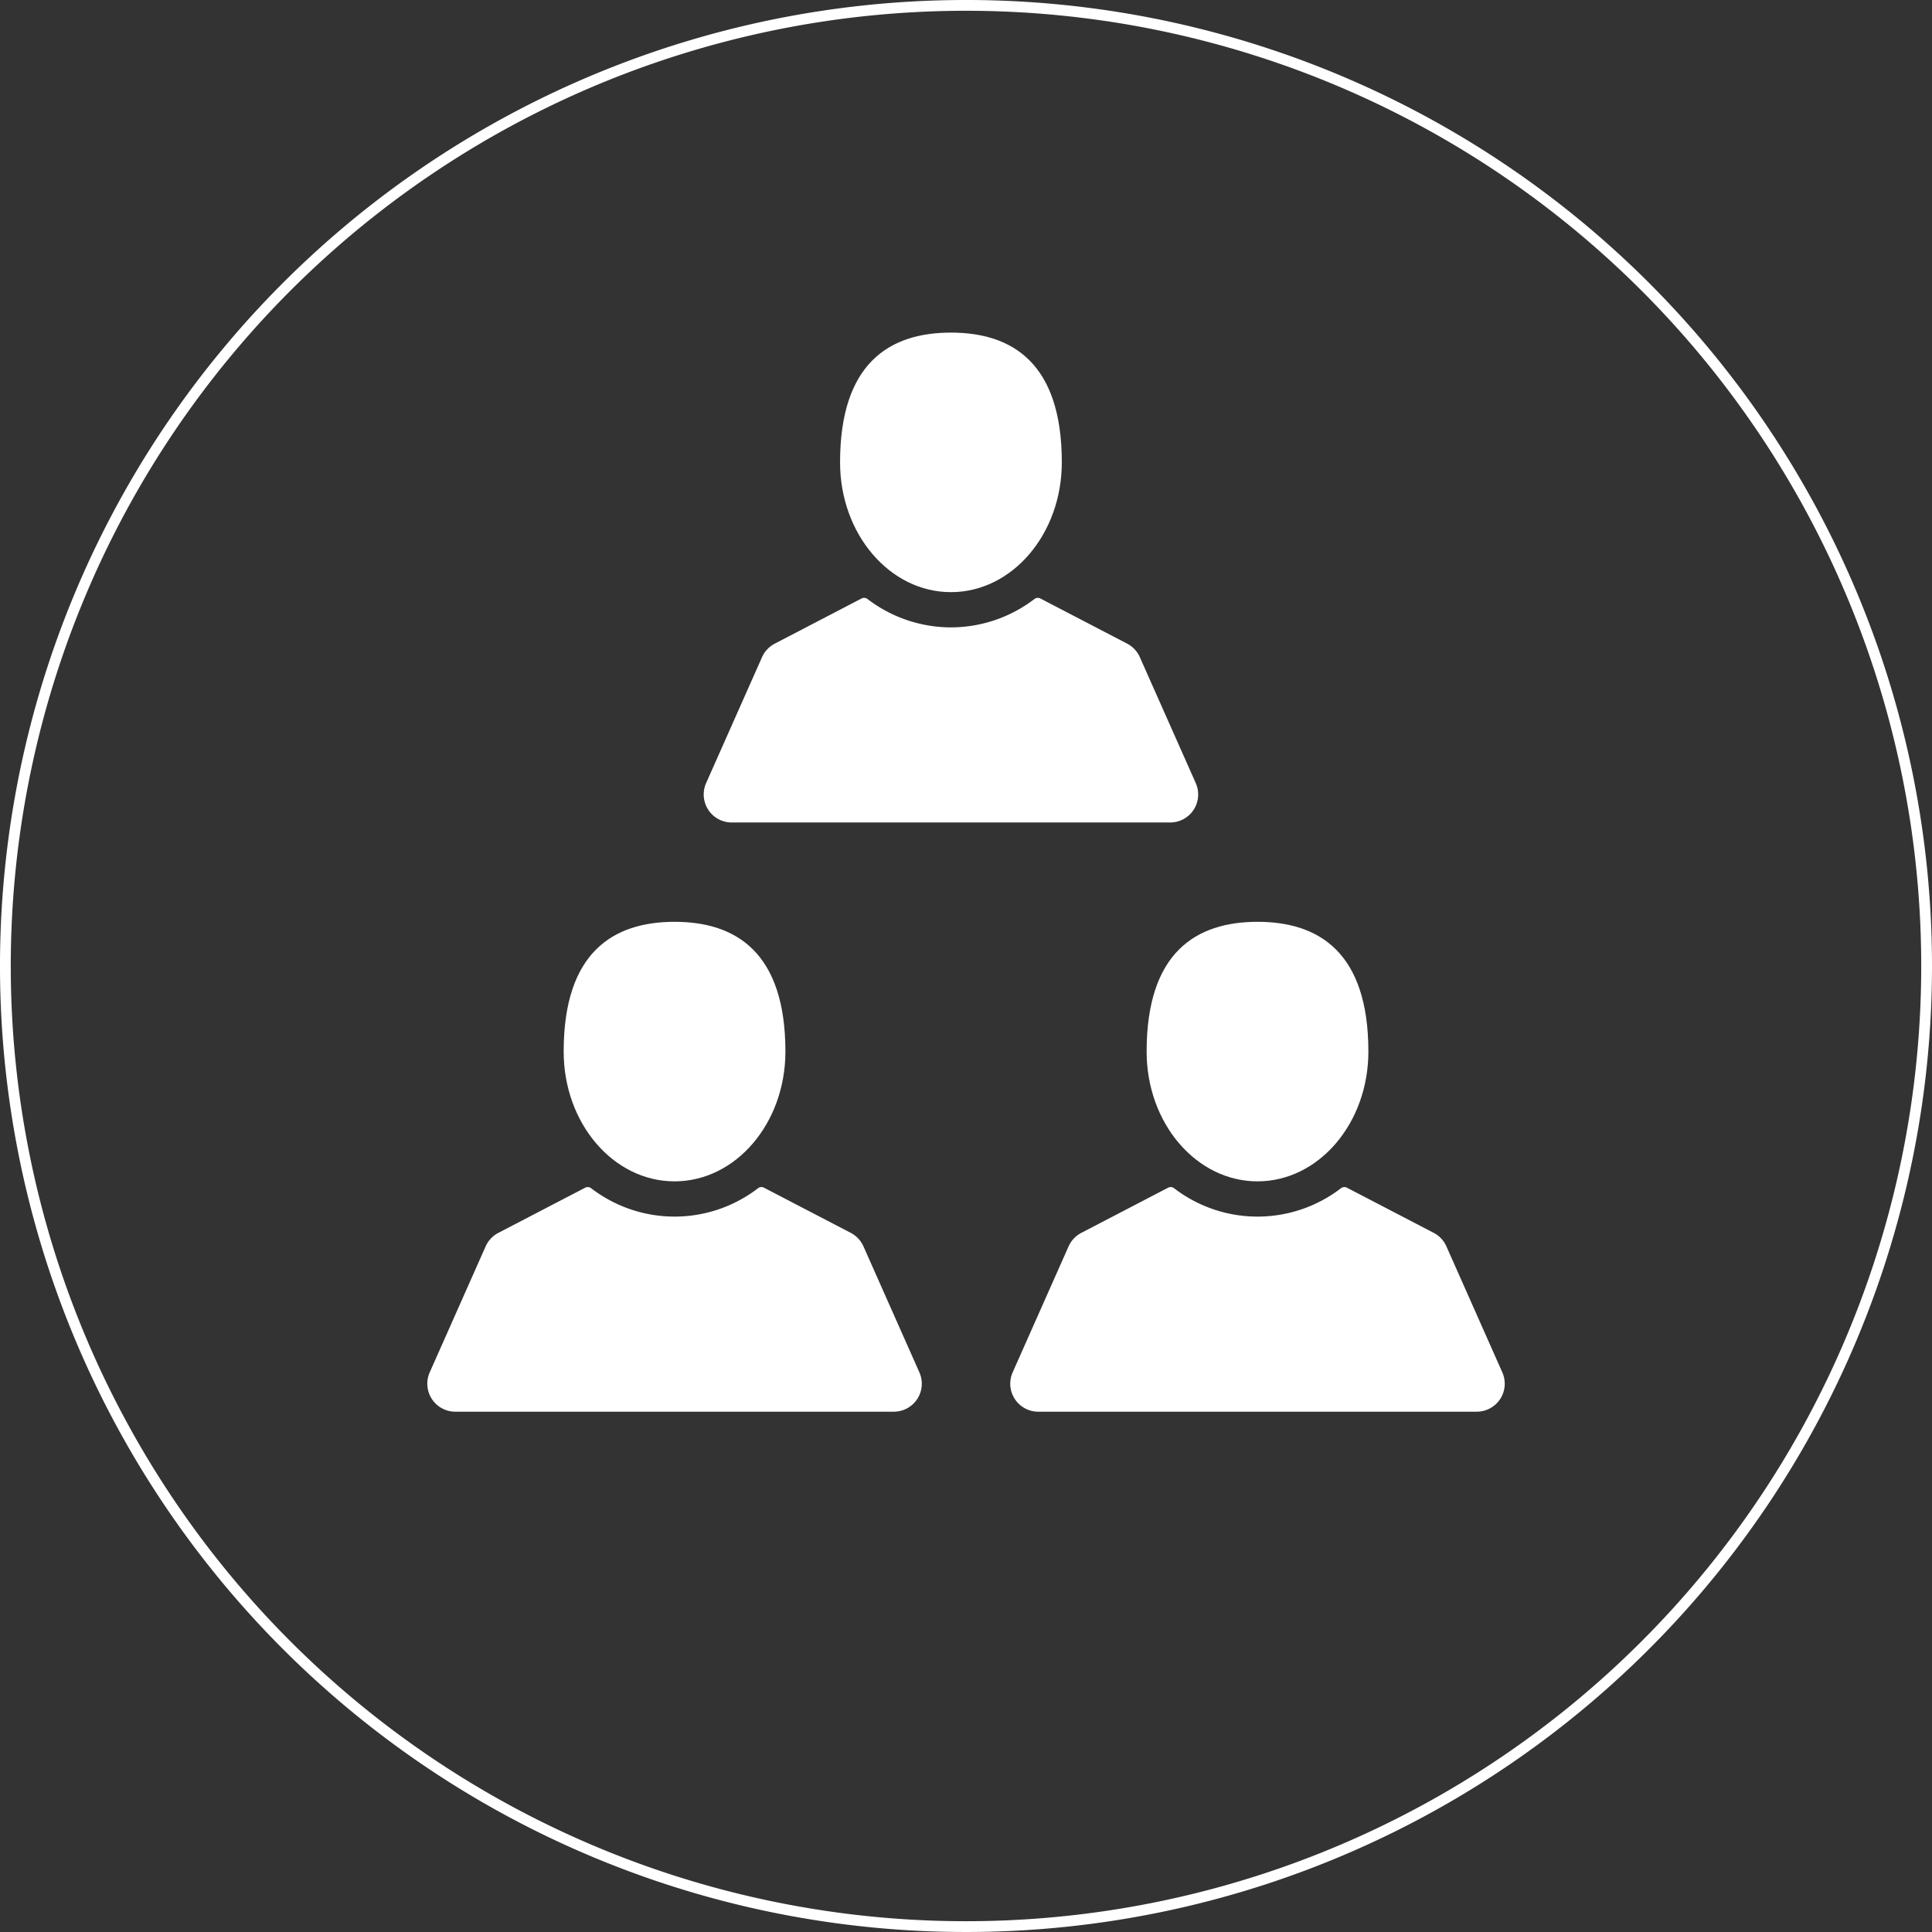
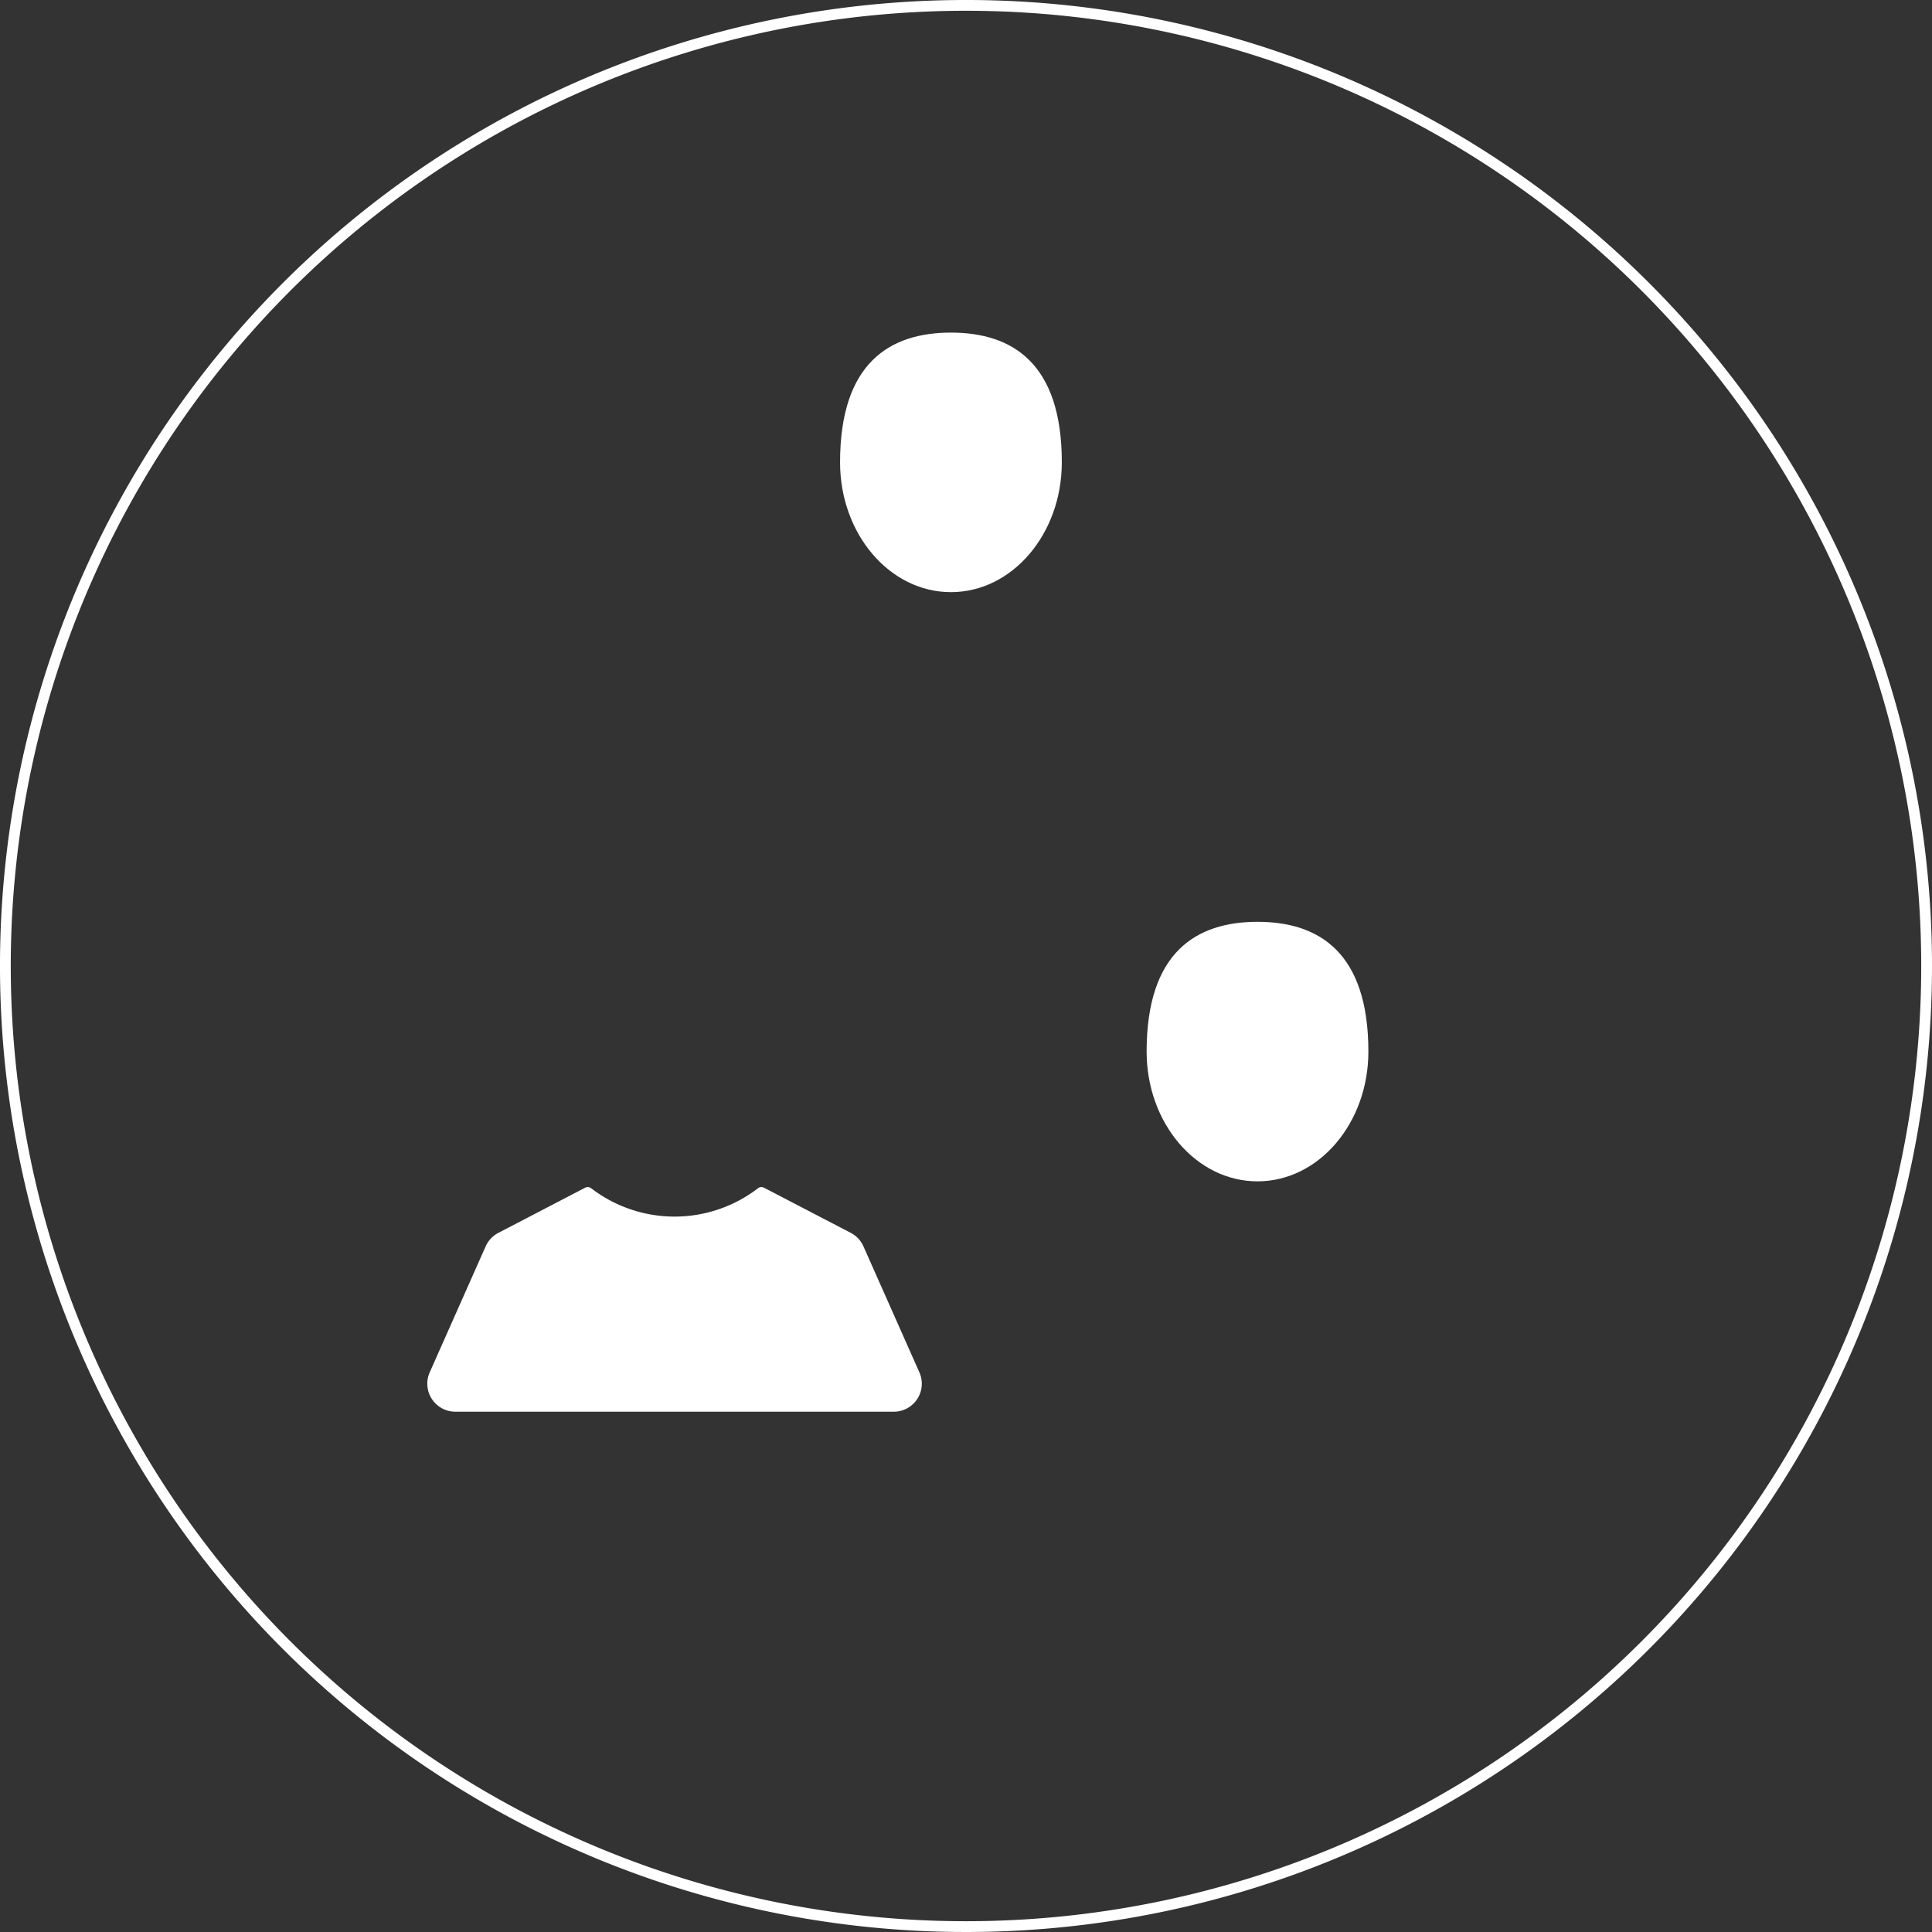
<svg xmlns="http://www.w3.org/2000/svg" width="358.499" height="358.496" viewBox="0 0 358.499 358.496">
  <rect x="0" y="0" width="358.499" height="358.496" fill="#333333" stroke="none" />
  <defs>
    <clipPath id="clip-path">
      <rect id="Rectangle_1695" data-name="Rectangle 1695" width="199.93" height="200.229" fill="#fff" />
    </clipPath>
  </defs>
  <g id="Group_975" data-name="Group 975" transform="translate(-14942.999 18540.821)">
    <path id="Path_831" data-name="Path 831" d="M514.506,179.249A178.25,178.25,0,1,1,336.258,1,178.247,178.247,0,0,1,514.506,179.249Z" transform="translate(14785.992 -18540.822)" fill="none" stroke="#fff" stroke-miterlimit="10" stroke-width="2" />
    <g id="Group_997" data-name="Group 997" transform="translate(15022.287 -18479.102)">
      <g id="Group_996" data-name="Group 996" transform="translate(0 0)" clip-path="url(#clip-path)">
        <path id="Path_962" data-name="Path 962" d="M58.021,78.832c11.36,0,20.574-10.782,20.574-24.081,0-18.439-9.211-24.078-20.574-24.078S37.447,36.312,37.447,54.751c0,13.3,9.211,24.081,20.574,24.081" transform="translate(96.031 78.659)" fill="#fff" />
-         <path id="Path_963" data-name="Path 963" d="M121.656,78.864l-10.38-23.383a5.194,5.194,0,0,0-2.345-2.5L92.823,44.6a1.035,1.035,0,0,0-1.1.093,25.41,25.41,0,0,1-30.982,0,1.036,1.036,0,0,0-1.1-.093L43.523,52.986a5.2,5.2,0,0,0-2.349,2.5L30.794,78.864a5.195,5.195,0,0,0,4.744,7.3h81.373a5.191,5.191,0,0,0,4.744-7.3" transform="translate(77.825 114.069)" fill="#fff" />
-         <path id="Path_964" data-name="Path 964" d="M27.673,78.832c11.363,0,20.574-10.782,20.574-24.081,0-18.439-9.211-24.078-20.574-24.078S7.1,36.312,7.1,54.751c0,13.3,9.211,24.081,20.574,24.081" transform="translate(18.205 78.659)" fill="#fff" />
        <path id="Path_965" data-name="Path 965" d="M91.309,78.864,80.929,55.481a5.2,5.2,0,0,0-2.349-2.5L62.476,44.6a1.033,1.033,0,0,0-1.1.093,25.41,25.41,0,0,1-30.982,0,1.036,1.036,0,0,0-1.1-.093L13.176,52.986a5.2,5.2,0,0,0-2.349,2.5L.447,78.864a5.195,5.195,0,0,0,4.744,7.3H86.561a5.191,5.191,0,0,0,4.748-7.3" transform="translate(0.002 114.069)" fill="#fff" />
        <path id="Path_966" data-name="Path 966" d="M42.062,48.159c11.36,0,20.574-10.782,20.574-24.081C62.636,5.639,53.425,0,42.062,0S21.488,5.639,21.488,24.078c0,13.3,9.211,24.081,20.574,24.081" transform="translate(55.105 -0.001)" fill="#fff" />
-         <path id="Path_967" data-name="Path 967" d="M105.7,48.191,95.317,24.808a5.2,5.2,0,0,0-2.345-2.5L76.864,13.926a1.035,1.035,0,0,0-1.1.093,25.521,25.521,0,0,1-15.491,5.268,25.513,25.513,0,0,1-15.491-5.268,1.036,1.036,0,0,0-1.1-.093L27.564,22.313a5.2,5.2,0,0,0-2.349,2.5L14.835,48.191a5.2,5.2,0,0,0,4.744,7.3h81.373a5.191,5.191,0,0,0,4.744-7.3" transform="translate(36.899 35.409)" fill="#fff" />
      </g>
    </g>
  </g>
</svg>